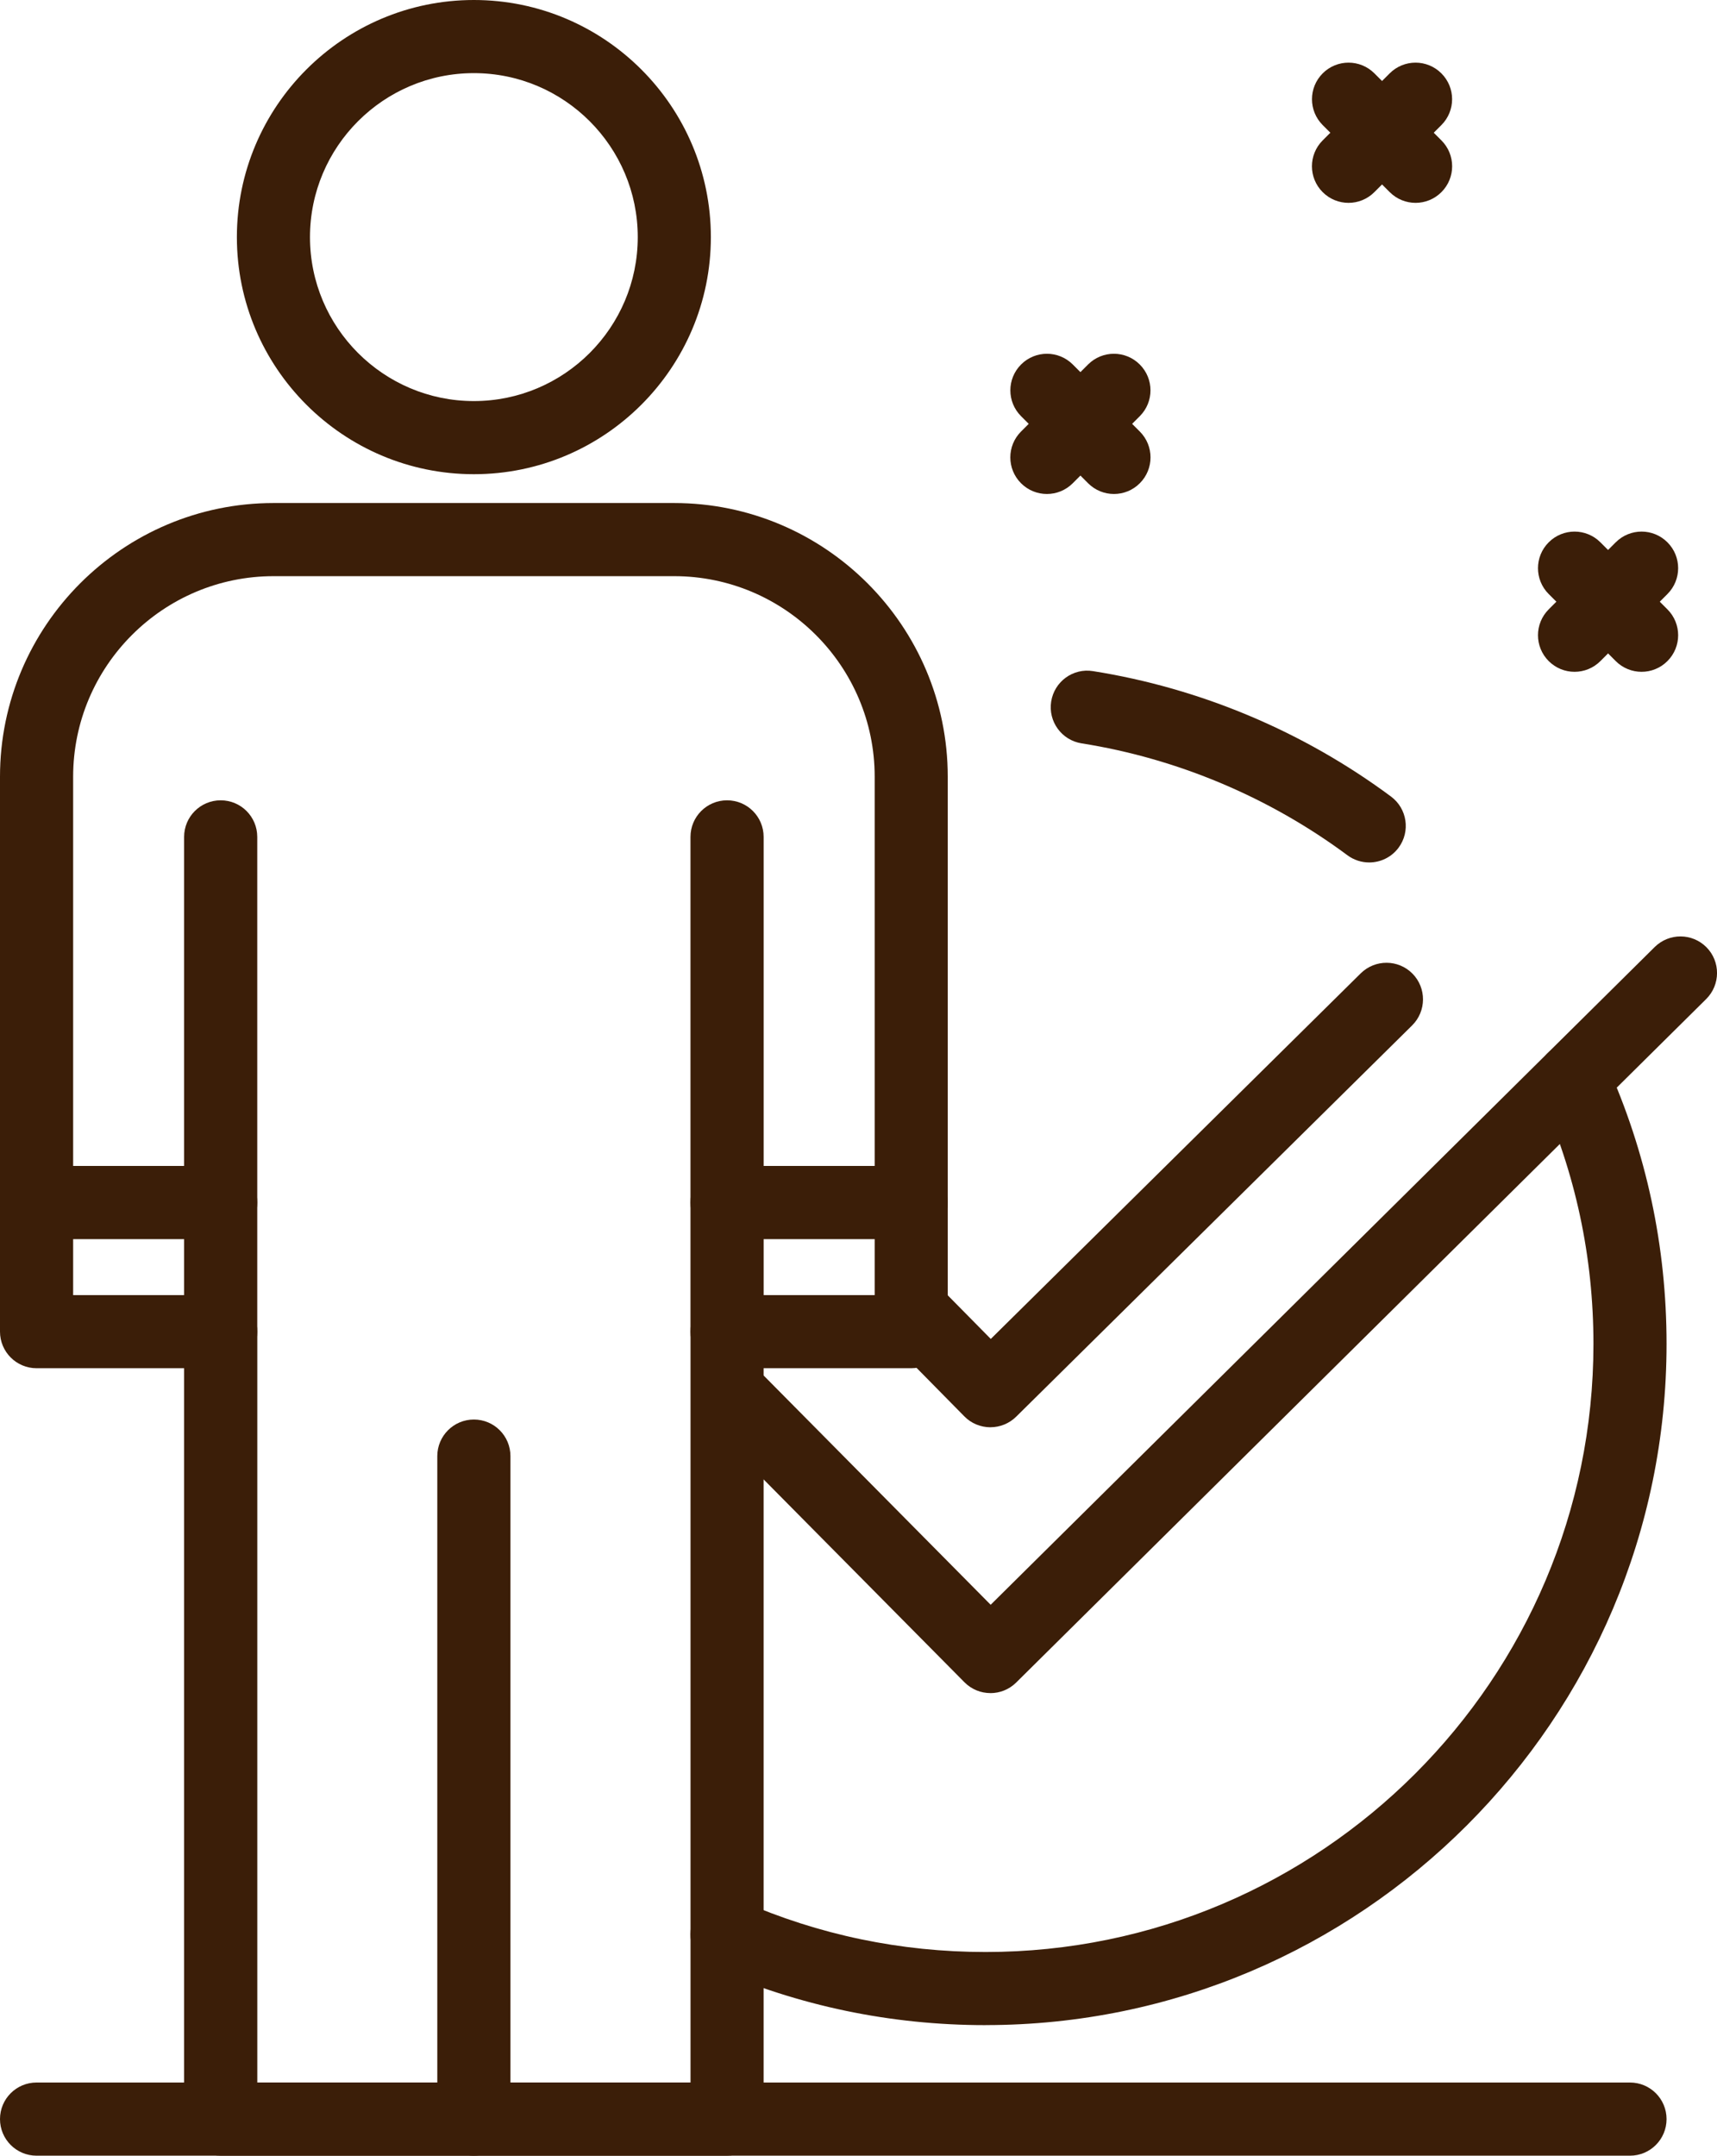
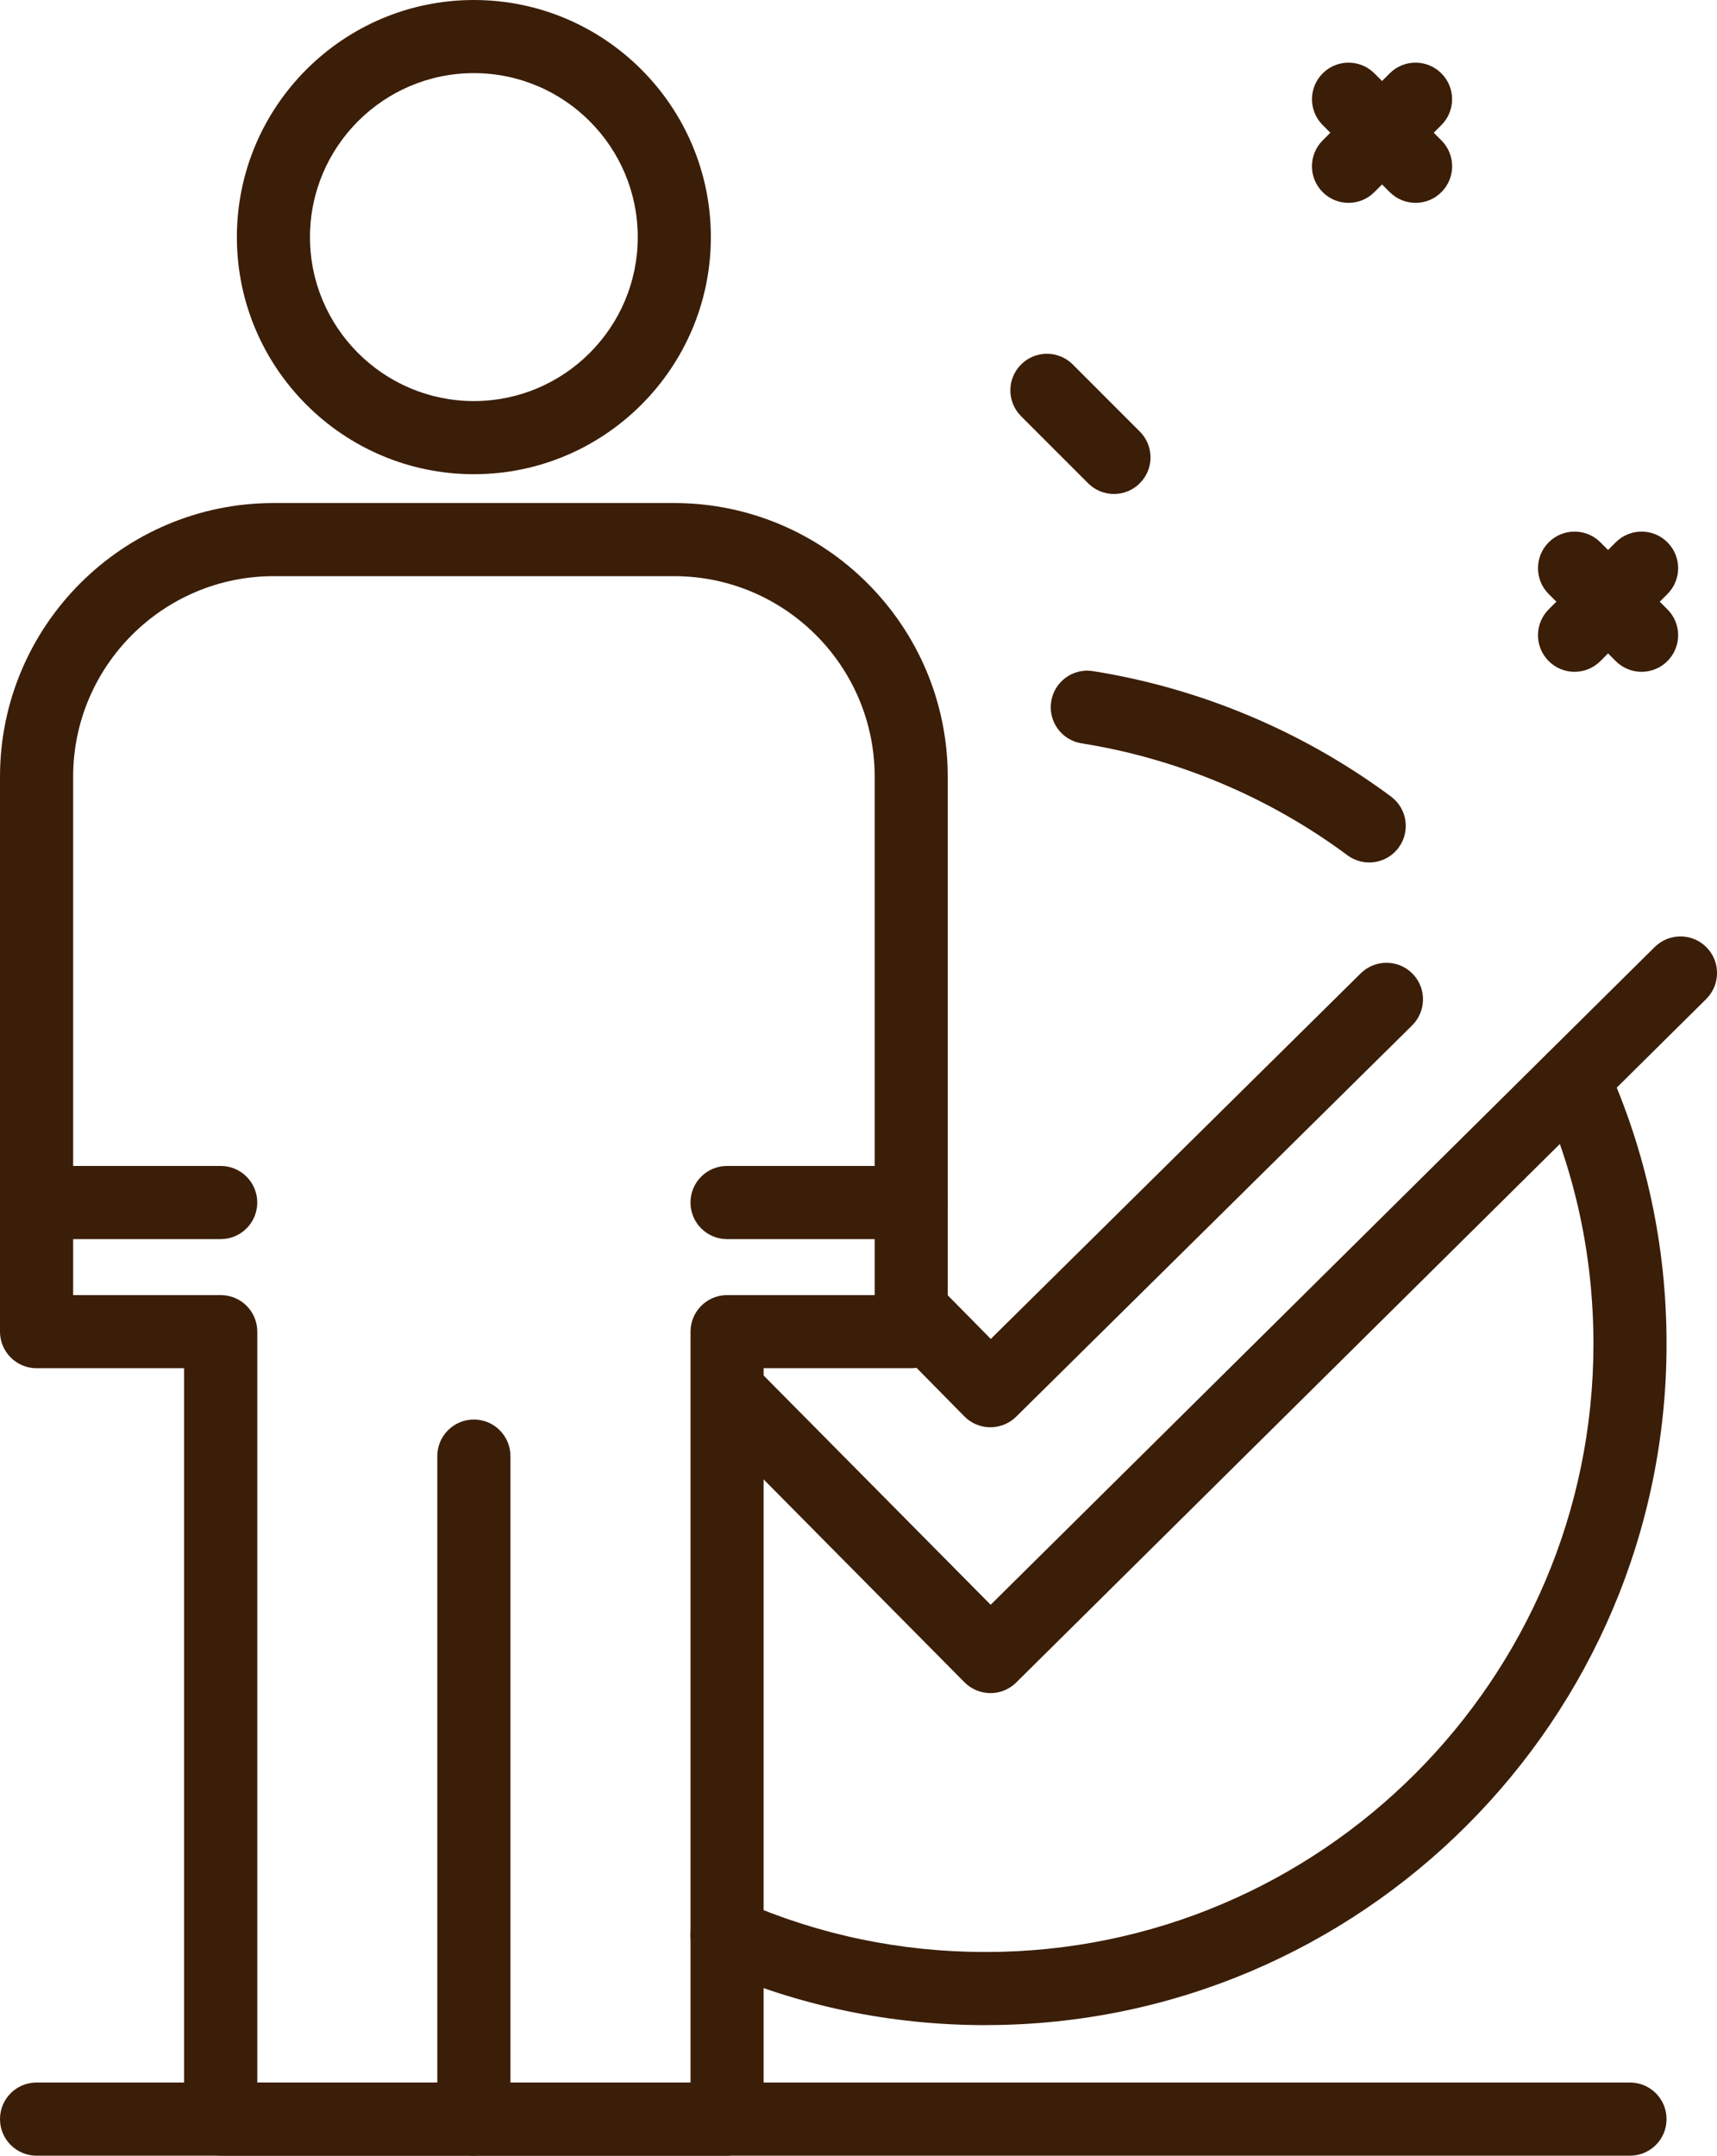
<svg xmlns="http://www.w3.org/2000/svg" id="_Слой_2" data-name="Слой 2" viewBox="0 0 451.65 566.83">
  <defs>
    <style>
      .cls-1 {
        fill: #3b1e08;
      }
    </style>
  </defs>
  <g id="_Layer_" data-name="&amp;lt;Layer&amp;gt;">
    <g>
      <path class="cls-1" d="m191.25,566.83H58.05c-5.31,0-9.62-4.3-9.62-9.62v-197.44H9.62c-5.31,0-9.62-4.31-9.62-9.62v-145.91c0-39.68,32.29-71.97,71.98-71.97h105.34c39.69,0,71.98,32.29,71.98,71.97v145.91c0,5.31-4.3,9.62-9.62,9.62h-38.82v197.44c0,5.31-4.3,9.62-9.62,9.62Zm-123.58-19.23h113.97v-197.44c0-5.31,4.3-9.62,9.62-9.62h38.82v-136.3c0-29.08-23.66-52.74-52.75-52.74h-105.34c-29.08,0-52.75,23.66-52.75,52.74v136.3h38.82c5.31,0,9.62,4.3,9.62,9.62v197.44Z" />
      <path class="cls-1" d="m124.65,566.83c-5.31,0-9.62-4.3-9.62-9.62v-174.33c0-5.31,4.3-9.62,9.62-9.62s9.62,4.3,9.62,9.62v174.33c0,5.31-4.3,9.62-9.62,9.62Z" />
-       <path class="cls-1" d="m58.05,359.77c-5.31,0-9.62-4.31-9.62-9.62v-130.09c0-5.31,4.3-9.62,9.62-9.62s9.62,4.3,9.62,9.62v130.09c0,5.31-4.3,9.62-9.62,9.62Z" />
-       <path class="cls-1" d="m191.25,359.77c-5.31,0-9.62-4.31-9.62-9.62v-130.09c0-5.31,4.3-9.62,9.62-9.62s9.62,4.3,9.62,9.62v130.09c0,5.31-4.3,9.62-9.62,9.62Z" />
      <path class="cls-1" d="m239.68,325.82h-48.43c-5.31,0-9.62-4.3-9.62-9.62s4.3-9.62,9.62-9.62h48.43c5.31,0,9.62,4.3,9.62,9.62s-4.3,9.62-9.62,9.62Z" />
      <path class="cls-1" d="m58.05,325.82H9.62c-5.31,0-9.62-4.3-9.62-9.62s4.3-9.62,9.62-9.62h48.43c5.31,0,9.62,4.3,9.62,9.62s-4.3,9.62-9.62,9.62Z" />
      <path class="cls-1" d="m124.65,124.69c-34.38,0-62.34-27.96-62.34-62.34S90.27,0,124.65,0s62.34,27.97,62.34,62.35-27.96,62.34-62.34,62.34Zm0-105.46c-23.77,0-43.11,19.34-43.11,43.12s19.34,43.11,43.11,43.11,43.11-19.34,43.11-43.11-19.34-43.12-43.11-43.12Z" />
      <path class="cls-1" d="m428.75,566.83H9.62c-5.31,0-9.62-4.3-9.62-9.62s4.3-9.62,9.62-9.62h419.14c5.31,0,9.62,4.3,9.62,9.62s-4.3,9.62-9.62,9.62Z" />
      <path class="cls-1" d="m360.16,226.78c-1.99,0-4-.62-5.72-1.89-20.55-15.26-44.74-25.44-69.94-29.43-5.24-.83-8.82-5.75-7.99-11,.83-5.26,5.77-8.85,11.01-7.99,28.24,4.48,55.35,15.88,78.38,32.98,4.27,3.17,5.15,9.19,1.99,13.45-1.89,2.54-4.79,3.88-7.73,3.88Z" />
      <path class="cls-1" d="m259.25,532.5c-24.99,0-49.16-5.05-71.86-15-4.87-2.13-7.08-7.81-4.94-12.67,2.12-4.85,7.8-7.11,12.67-4.94,20.25,8.88,41.82,13.38,64.14,13.38,88.16,0,159.89-71.73,159.89-159.89,0-22.89-4.73-44.98-14.06-65.66-2.18-4.84-.03-10.53,4.82-12.72,4.84-2.18,10.53-.03,12.72,4.81,10.45,23.18,15.75,47.93,15.75,73.56,0,98.77-80.35,179.12-179.12,179.12Z" />
      <path class="cls-1" d="m260.52,375.3c-2.61-.02-5.06-1.04-6.84-2.86l-18.41-18.68c-3.73-3.79-3.69-9.87.09-13.6,3.79-3.73,9.87-3.69,13.6.09l11.66,11.82,97.32-96.14c3.79-3.72,9.86-3.7,13.6.08,3.73,3.78,3.69,9.87-.08,13.61l-104.17,102.9c-1.8,1.77-4.23,2.77-6.76,2.77Z" />
      <path class="cls-1" d="m260.52,445.19c-2.48,0-4.95-.95-6.83-2.85l-68.57-69.23c-3.74-3.77-3.71-9.86.06-13.6,3.78-3.75,9.86-3.7,13.6.06l61.81,62.4,174.68-172.96c3.79-3.73,9.86-3.7,13.61.07,3.73,3.78,3.7,9.86-.07,13.61l-181.51,179.73c-1.88,1.86-4.33,2.78-6.77,2.78Z" />
      <path class="cls-1" d="m293.02,129.89c-2.46,0-4.92-.94-6.8-2.82l-17.63-17.63c-3.76-3.76-3.76-9.84,0-13.6,3.76-3.76,9.84-3.76,13.6,0l17.63,17.63c3.76,3.76,3.76,9.84,0,13.6-1.88,1.88-4.33,2.82-6.8,2.82Z" />
-       <path class="cls-1" d="m275.38,129.89c-2.46,0-4.92-.94-6.8-2.82-3.76-3.76-3.76-9.84,0-13.6l17.63-17.63c3.76-3.76,9.84-3.76,13.6,0,3.76,3.76,3.76,9.84,0,13.6l-17.63,17.63c-1.88,1.88-4.33,2.82-6.8,2.82Z" />
      <path class="cls-1" d="m372.36,53.34c-2.46,0-4.92-.94-6.8-2.82l-17.63-17.63c-3.76-3.76-3.76-9.84,0-13.6,3.76-3.76,9.84-3.76,13.6,0l17.63,17.63c3.76,3.76,3.76,9.84,0,13.6-1.88,1.88-4.34,2.82-6.8,2.82Z" />
      <path class="cls-1" d="m354.72,53.34c-2.46,0-4.92-.94-6.8-2.82-3.76-3.76-3.76-9.84,0-13.6l17.63-17.63c3.76-3.76,9.84-3.76,13.6,0,3.76,3.76,3.76,9.84,0,13.6l-17.63,17.63c-1.88,1.88-4.33,2.82-6.8,2.82Z" />
      <path class="cls-1" d="m431.81,176.65c-2.46,0-4.92-.94-6.8-2.82l-17.63-17.63c-3.76-3.76-3.76-9.84,0-13.6s9.84-3.76,13.6,0l17.63,17.63c3.76,3.76,3.76,9.84,0,13.6-1.88,1.88-4.34,2.82-6.8,2.82Z" />
      <path class="cls-1" d="m414.18,176.65c-2.46,0-4.92-.94-6.8-2.82-3.76-3.76-3.76-9.84,0-13.6l17.63-17.63c3.76-3.76,9.84-3.76,13.6,0,3.76,3.76,3.76,9.84,0,13.6l-17.63,17.63c-1.88,1.88-4.34,2.82-6.8,2.82Z" />
    </g>
  </g>
</svg>